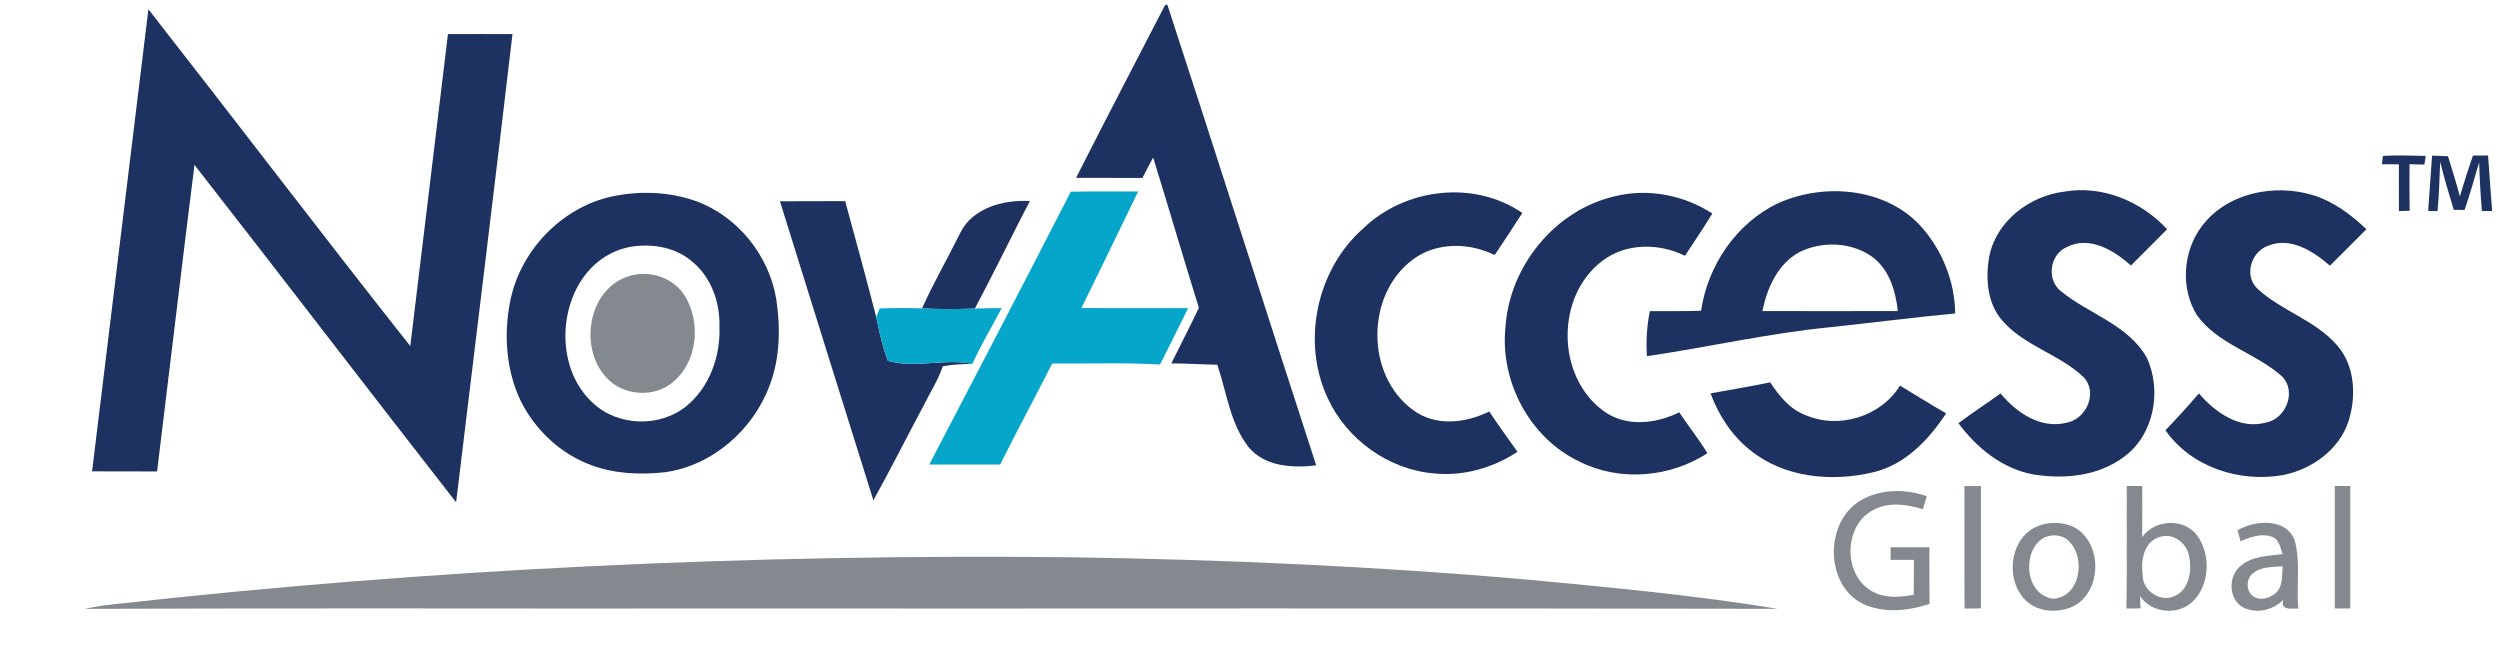
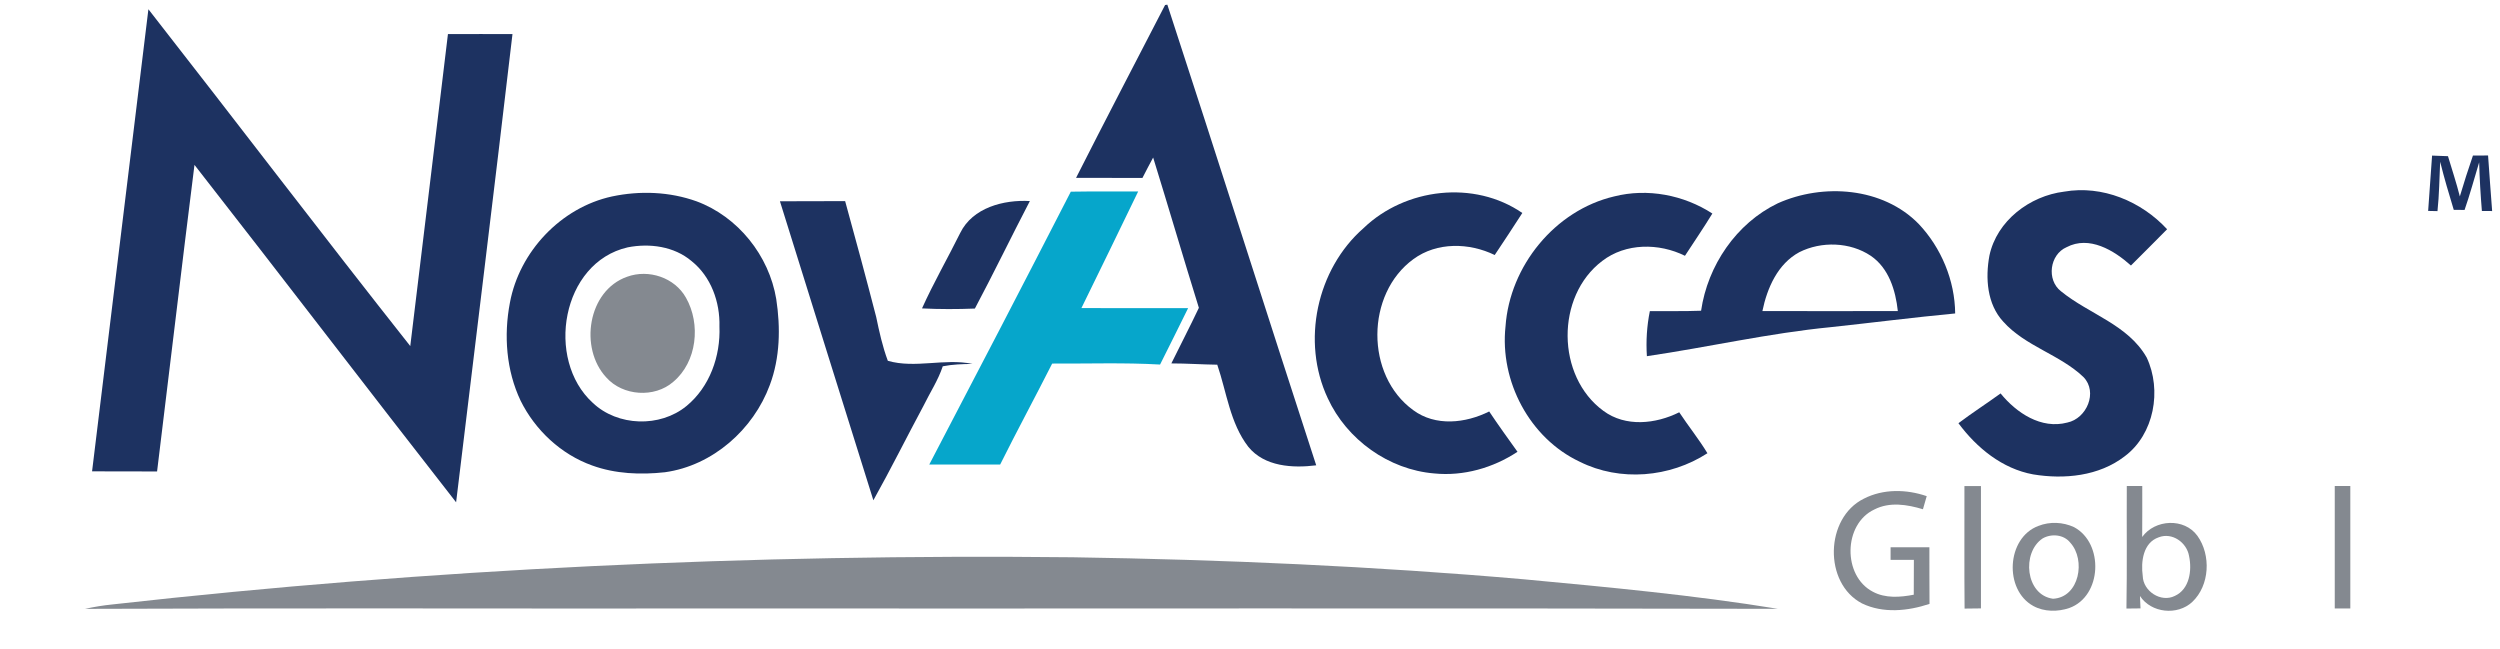
<svg xmlns="http://www.w3.org/2000/svg" width="643pt" height="167pt" viewBox="0 0 643 167" version="1.1">
  <g id="#1d3261ff">
    <path fill="#1d3261" opacity="1.00" d=" M 299.66 1.29 C 299.81 1.26 300.10 1.22 300.24 1.20 C 313.14 40.65 325.67 80.22 338.53 119.68 C 332.47 120.44 325.22 120.03 321.06 114.91 C 316.36 108.83 315.51 100.89 313.08 93.80 C 309.14 93.75 305.21 93.47 301.27 93.47 C 303.61 88.70 306.08 83.98 308.35 79.17 C 304.35 66.31 300.57 53.38 296.59 40.52 C 295.65 42.25 294.74 44.00 293.84 45.76 C 288.14 45.74 282.45 45.74 276.76 45.75 C 284.29 30.88 292.01 16.10 299.66 1.29 Z" />
    <path fill="#1d3261" opacity="1.00" d=" M 38.17 2.38 C 60.70 31.19 82.84 60.32 105.52 89.01 C 108.75 62.27 112.01 35.52 115.21 8.77 C 120.74 8.74 126.28 8.76 131.81 8.76 C 127.11 48.92 122.16 89.05 117.31 129.19 C 94.77 100.35 72.56 71.25 50.02 42.41 C 46.71 68.68 43.64 94.98 40.40 121.26 C 34.82 121.23 29.25 121.26 23.68 121.23 C 28.51 81.61 33.34 42.00 38.17 2.38 Z" />
-     <path fill="#1d3261" opacity="1.00" d=" M 612.87 40.09 C 616.54 39.88 620.22 40.03 623.90 40.10 C 623.81 40.66 623.64 41.77 623.55 42.32 C 622.60 42.30 620.69 42.26 619.73 42.24 C 619.71 46.23 619.69 50.21 619.77 54.20 C 618.84 54.22 617.91 54.25 617.00 54.29 C 617.00 50.28 617.00 46.27 616.99 42.26 C 615.53 42.26 614.08 42.26 612.64 42.25 C 612.70 41.71 612.82 40.63 612.87 40.09 Z" />
    <path fill="#1d3261" opacity="1.00" d=" M 625.53 40.02 C 626.89 40.06 628.25 40.11 629.62 40.17 C 630.65 43.62 631.79 47.03 632.67 50.52 C 633.72 46.99 634.84 43.49 636.04 40.01 C 637.33 40.01 638.62 40.00 639.93 39.99 C 640.30 44.76 640.58 49.52 640.98 54.28 C 640.32 54.28 639.00 54.27 638.34 54.26 C 638.00 50.10 637.75 45.93 637.64 41.75 C 636.40 45.84 635.29 49.96 633.89 53.99 C 633.19 53.99 631.81 53.98 631.11 53.98 C 629.86 49.88 628.64 45.77 627.61 41.61 C 627.41 45.84 627.37 50.08 626.92 54.30 C 626.32 54.29 625.12 54.26 624.52 54.25 C 624.86 49.50 625.18 44.76 625.53 40.02 Z" />
    <path fill="#1d3261" opacity="1.00" d=" M 457.25 52.29 C 468.90 47.07 484.25 48.15 493.48 57.59 C 499.30 63.73 502.80 72.16 502.87 80.62 C 492.20 81.63 481.57 83.00 470.91 84.14 C 455.00 85.69 439.38 89.29 423.58 91.61 C 423.33 87.73 423.57 83.84 424.34 80.03 C 428.73 79.98 433.12 80.09 437.52 79.92 C 439.21 68.30 446.58 57.42 457.25 52.29 M 462.79 64.86 C 457.22 67.86 454.51 74.08 453.29 80.00 C 464.90 80.04 476.51 80.02 488.12 80.00 C 487.55 74.68 485.80 68.95 481.16 65.79 C 475.84 62.23 468.47 62.00 462.79 64.86 Z" />
    <path fill="#1d3261" opacity="1.00" d=" M 511.68 65.73 C 513.59 56.77 522.05 50.38 530.90 49.29 C 540.71 47.58 550.74 51.77 557.38 58.96 C 554.30 62.09 551.18 65.19 548.08 68.29 C 543.73 64.39 537.35 60.51 531.52 63.58 C 527.17 65.47 526.32 72.00 530.08 74.91 C 537.25 80.78 547.32 83.47 552.13 91.96 C 556.07 100.34 554.08 111.68 546.47 117.36 C 539.86 122.47 530.92 123.34 522.91 122.01 C 514.98 120.56 508.41 115.19 503.71 108.85 C 507.25 106.18 510.97 103.79 514.55 101.19 C 518.62 106.19 524.99 110.47 531.72 108.68 C 536.70 107.65 539.62 100.86 535.88 96.99 C 529.78 91.16 520.94 89.10 515.24 82.73 C 511.05 78.22 510.61 71.50 511.68 65.73 Z" />
-     <path fill="#1d3261" opacity="1.00" d=" M 566.25 58.27 C 572.66 49.61 584.91 47.17 594.86 50.18 C 600.16 51.78 604.67 55.20 608.64 58.95 C 605.53 62.10 602.41 65.22 599.26 68.33 C 594.97 64.63 589.10 60.79 583.27 63.24 C 578.91 64.83 577.10 71.00 580.66 74.30 C 586.85 80.00 595.56 82.37 601.15 88.87 C 605.68 94.09 606.07 101.78 604.10 108.15 C 601.77 115.59 594.67 120.69 587.23 122.18 C 576.05 124.17 563.60 120.21 556.95 110.66 C 559.91 107.59 562.78 104.43 565.55 101.19 C 569.80 106.10 576.09 110.60 582.93 108.65 C 587.96 107.63 590.69 100.77 587.04 96.91 C 580.32 90.78 570.47 88.66 565.03 81.03 C 560.79 74.18 561.43 64.67 566.25 58.27 Z" />
    <path fill="#1d3261" opacity="1.00" d=" M 157.40 50.53 C 164.57 49.01 172.22 49.29 179.15 51.78 C 189.82 55.73 197.80 65.74 199.65 76.92 C 200.77 84.26 200.64 91.99 198.00 99.02 C 193.77 110.49 183.29 119.76 171.03 121.46 C 164.77 122.15 158.27 121.89 152.30 119.72 C 144.30 116.86 137.65 110.64 133.90 103.06 C 130.20 95.27 129.54 86.26 131.15 77.85 C 133.59 64.70 144.28 53.38 157.40 50.53 M 161.44 63.62 C 144.42 67.52 140.21 92.45 152.46 103.61 C 158.85 109.68 169.76 110.01 176.56 104.43 C 182.54 99.53 185.35 91.57 185.04 83.97 C 185.21 77.69 182.88 71.15 177.87 67.15 C 173.38 63.35 167.07 62.51 161.44 63.62 Z" />
    <path fill="#1d3261" opacity="1.00" d=" M 350.73 58.65 C 361.44 48.37 379.16 46.25 391.54 54.78 C 389.20 58.40 386.85 62.01 384.44 65.59 C 377.89 62.40 369.59 62.21 363.55 66.63 C 351.23 75.58 351.13 96.53 363.47 105.48 C 369.21 109.74 376.93 108.87 383.02 105.83 C 385.37 109.34 387.84 112.77 390.30 116.20 C 384.03 120.34 376.42 122.52 368.90 121.77 C 357.18 120.81 346.41 113.08 341.50 102.43 C 334.66 87.87 338.63 69.23 350.73 58.65 Z" />
    <path fill="#1d3261" opacity="1.00" d=" M 387.22 83.95 C 388.30 68.44 399.92 54.10 415.16 50.52 C 423.73 48.35 433.04 50.13 440.42 54.92 C 438.16 58.61 435.73 62.18 433.37 65.79 C 426.70 62.48 418.14 62.46 412.09 67.12 C 400.09 76.19 400.26 96.80 412.39 105.67 C 418.10 109.90 425.84 109.06 431.90 106.04 C 434.25 109.60 436.94 112.92 439.15 116.57 C 429.49 122.83 416.67 123.94 406.31 118.76 C 393.41 112.70 385.70 98.01 387.22 83.95 Z" />
    <path fill="#1d3261" opacity="1.00" d=" M 200.60 51.77 C 206.19 51.72 211.78 51.77 217.37 51.73 C 220.10 61.65 222.79 71.58 225.36 81.54 C 226.15 85.34 226.99 89.16 228.35 92.80 C 235.42 94.84 242.92 92.09 250.12 93.60 C 247.56 93.64 244.99 93.71 242.48 94.21 C 241.28 97.82 239.16 101.02 237.50 104.42 C 233.17 112.48 229.10 120.69 224.63 128.67 C 216.61 103.04 208.58 77.41 200.60 51.77 Z" />
    <path fill="#1d3261" opacity="1.00" d=" M 246.97 59.91 C 250.17 53.39 258.16 51.33 264.88 51.71 C 260.10 60.89 255.60 70.22 250.74 79.36 C 246.21 79.54 241.67 79.55 237.14 79.32 C 240.12 72.71 243.75 66.41 246.97 59.91 Z" />
-     <path fill="#1d3261" opacity="1.00" d=" M 439.95 101.18 C 445.05 100.22 450.19 99.42 455.27 98.34 C 457.59 101.75 460.26 105.21 464.26 106.71 C 472.87 110.51 483.72 107.19 488.69 99.18 C 492.63 101.58 496.55 104.02 500.55 106.32 C 496.09 113.07 490.05 119.49 481.90 121.44 C 471.24 124.03 458.89 122.91 450.15 115.78 C 445.40 112.03 442.04 106.81 439.95 101.18 Z" />
  </g>
  <g id="#06a6cbff">
    <path fill="#06a6cb" opacity="1.00" d=" M 275.41 49.30 C 281.18 49.20 286.96 49.26 292.74 49.24 C 287.90 59.25 283.04 69.25 278.14 79.24 C 287.29 79.27 296.43 79.23 305.58 79.26 C 303.23 84.12 300.76 88.92 298.37 93.76 C 289.13 93.23 279.87 93.56 270.62 93.51 C 266.22 102.20 261.58 110.77 257.24 119.48 C 251.16 119.47 245.09 119.49 239.01 119.47 C 251.23 96.13 263.38 72.74 275.41 49.30 Z" />
-     <path fill="#06a6cb" opacity="1.00" d=" M 226.27 79.32 C 229.89 79.21 233.52 79.19 237.14 79.32 C 241.67 79.55 246.21 79.54 250.74 79.36 C 253.03 79.27 255.33 79.26 257.63 79.26 C 255.15 84.05 252.28 88.65 250.12 93.60 C 242.92 92.09 235.42 94.84 228.35 92.80 C 226.99 89.16 226.15 85.34 225.36 81.54 C 225.59 80.99 226.04 79.87 226.27 79.32 Z" />
  </g>
  <g id="#848990ff">
    <path fill="#848990" opacity="1.00" d=" M 161.29 71.18 C 166.82 69.16 173.55 71.38 176.44 76.59 C 180.28 83.35 179.29 93.07 173.17 98.20 C 168.34 102.42 160.17 101.86 155.93 97.07 C 148.95 89.57 151.14 74.76 161.29 71.18 Z" />
    <path fill="#848990" opacity="1.00" d=" M 505.25 125.01 C 506.66 125.01 508.08 125.01 509.50 125.01 C 509.50 135.50 509.50 145.99 509.50 156.48 C 508.45 156.49 506.34 156.52 505.29 156.53 C 505.19 146.03 505.28 135.52 505.25 125.01 Z" />
    <path fill="#848990" opacity="1.00" d=" M 547.01 125.00 C 548.33 125.00 549.66 125.00 550.99 125.00 C 550.98 129.37 551.02 133.74 550.97 138.11 C 554.25 133.54 561.80 133.15 565.17 137.81 C 568.72 142.76 568.35 150.57 563.85 154.82 C 560.05 158.37 553.28 157.70 550.40 153.29 C 550.44 154.09 550.50 155.68 550.54 156.48 C 549.63 156.49 547.82 156.51 546.92 156.52 C 547.10 146.01 546.95 135.51 547.01 125.00 M 555.21 138.20 C 551.19 139.57 550.61 144.51 551.11 148.13 C 551.20 152.05 555.79 155.06 559.36 153.27 C 563.16 151.55 563.81 146.69 563.03 143.03 C 562.45 139.53 558.68 136.84 555.21 138.20 Z" />
    <path fill="#848990" opacity="1.00" d=" M 600.50 125.00 C 601.50 125.00 603.50 125.00 604.50 125.00 C 604.50 135.50 604.50 146.00 604.50 156.50 C 603.50 156.50 601.50 156.50 600.50 156.50 C 600.49 146.00 600.50 135.50 600.50 125.00 Z" />
    <path fill="#848990" opacity="1.00" d=" M 479.38 128.26 C 484.36 125.70 490.33 125.81 495.55 127.61 C 495.31 128.46 494.82 130.14 494.58 130.98 C 490.53 129.75 485.99 129.02 482.06 131.05 C 474.07 134.81 473.90 148.13 481.69 152.19 C 484.92 153.93 488.74 153.63 492.22 152.96 C 492.25 149.97 492.25 146.98 492.25 144.00 C 490.25 143.99 488.25 143.99 486.26 143.99 C 486.26 143.18 486.26 141.56 486.26 140.75 C 489.59 140.75 492.91 140.75 496.24 140.75 C 496.26 145.61 496.22 150.47 496.27 155.32 C 490.71 157.17 484.33 157.82 478.91 155.20 C 468.97 150.01 469.37 133.19 479.38 128.26 Z" />
    <path fill="#848990" opacity="1.00" d=" M 524.30 135.26 C 527.22 134.11 530.60 134.26 533.44 135.58 C 541.17 139.70 540.66 153.36 532.22 156.38 C 529.26 157.39 525.77 157.39 522.99 155.87 C 515.37 151.73 516.05 138.30 524.30 135.26 M 525.37 138.48 C 519.92 142.10 520.92 153.04 528.04 154.00 C 534.84 153.65 536.52 143.98 532.47 139.57 C 530.80 137.46 527.62 137.19 525.37 138.48 Z" />
-     <path fill="#848990" opacity="1.00" d=" M 575.52 136.38 C 579.98 133.76 587.85 133.16 590.16 138.86 C 591.77 144.61 590.59 150.68 591.12 156.55 C 589.34 156.41 586.53 157.18 587.25 154.28 C 584.59 156.95 580.34 157.96 576.92 156.22 C 573.06 154.10 573.04 147.98 576.44 145.41 C 579.42 142.99 583.45 142.99 587.08 142.52 C 586.51 140.98 586.31 139.05 584.71 138.20 C 581.92 137.00 578.86 138.07 576.26 139.23 C 576.08 138.52 575.70 137.09 575.52 136.38 M 579.45 147.45 C 577.67 148.92 577.62 151.91 579.48 153.34 C 581.32 154.67 583.88 153.82 585.45 152.44 C 587.23 150.66 586.88 147.95 587.09 145.66 C 584.50 145.86 581.57 145.69 579.45 147.45 Z" />
    <path fill="#848990" opacity="1.00" d=" M 28.92 155.46 C 110.89 146.26 193.43 142.44 275.89 143.33 C 314.64 143.93 353.39 145.63 392.00 149.00 C 413.81 151.04 435.67 153.07 457.29 156.59 C 366.86 156.38 276.43 156.56 186.00 156.50 C 131.29 156.57 76.58 156.36 21.87 156.60 C 24.20 156.08 26.55 155.70 28.92 155.46 Z" />
  </g>
</svg>